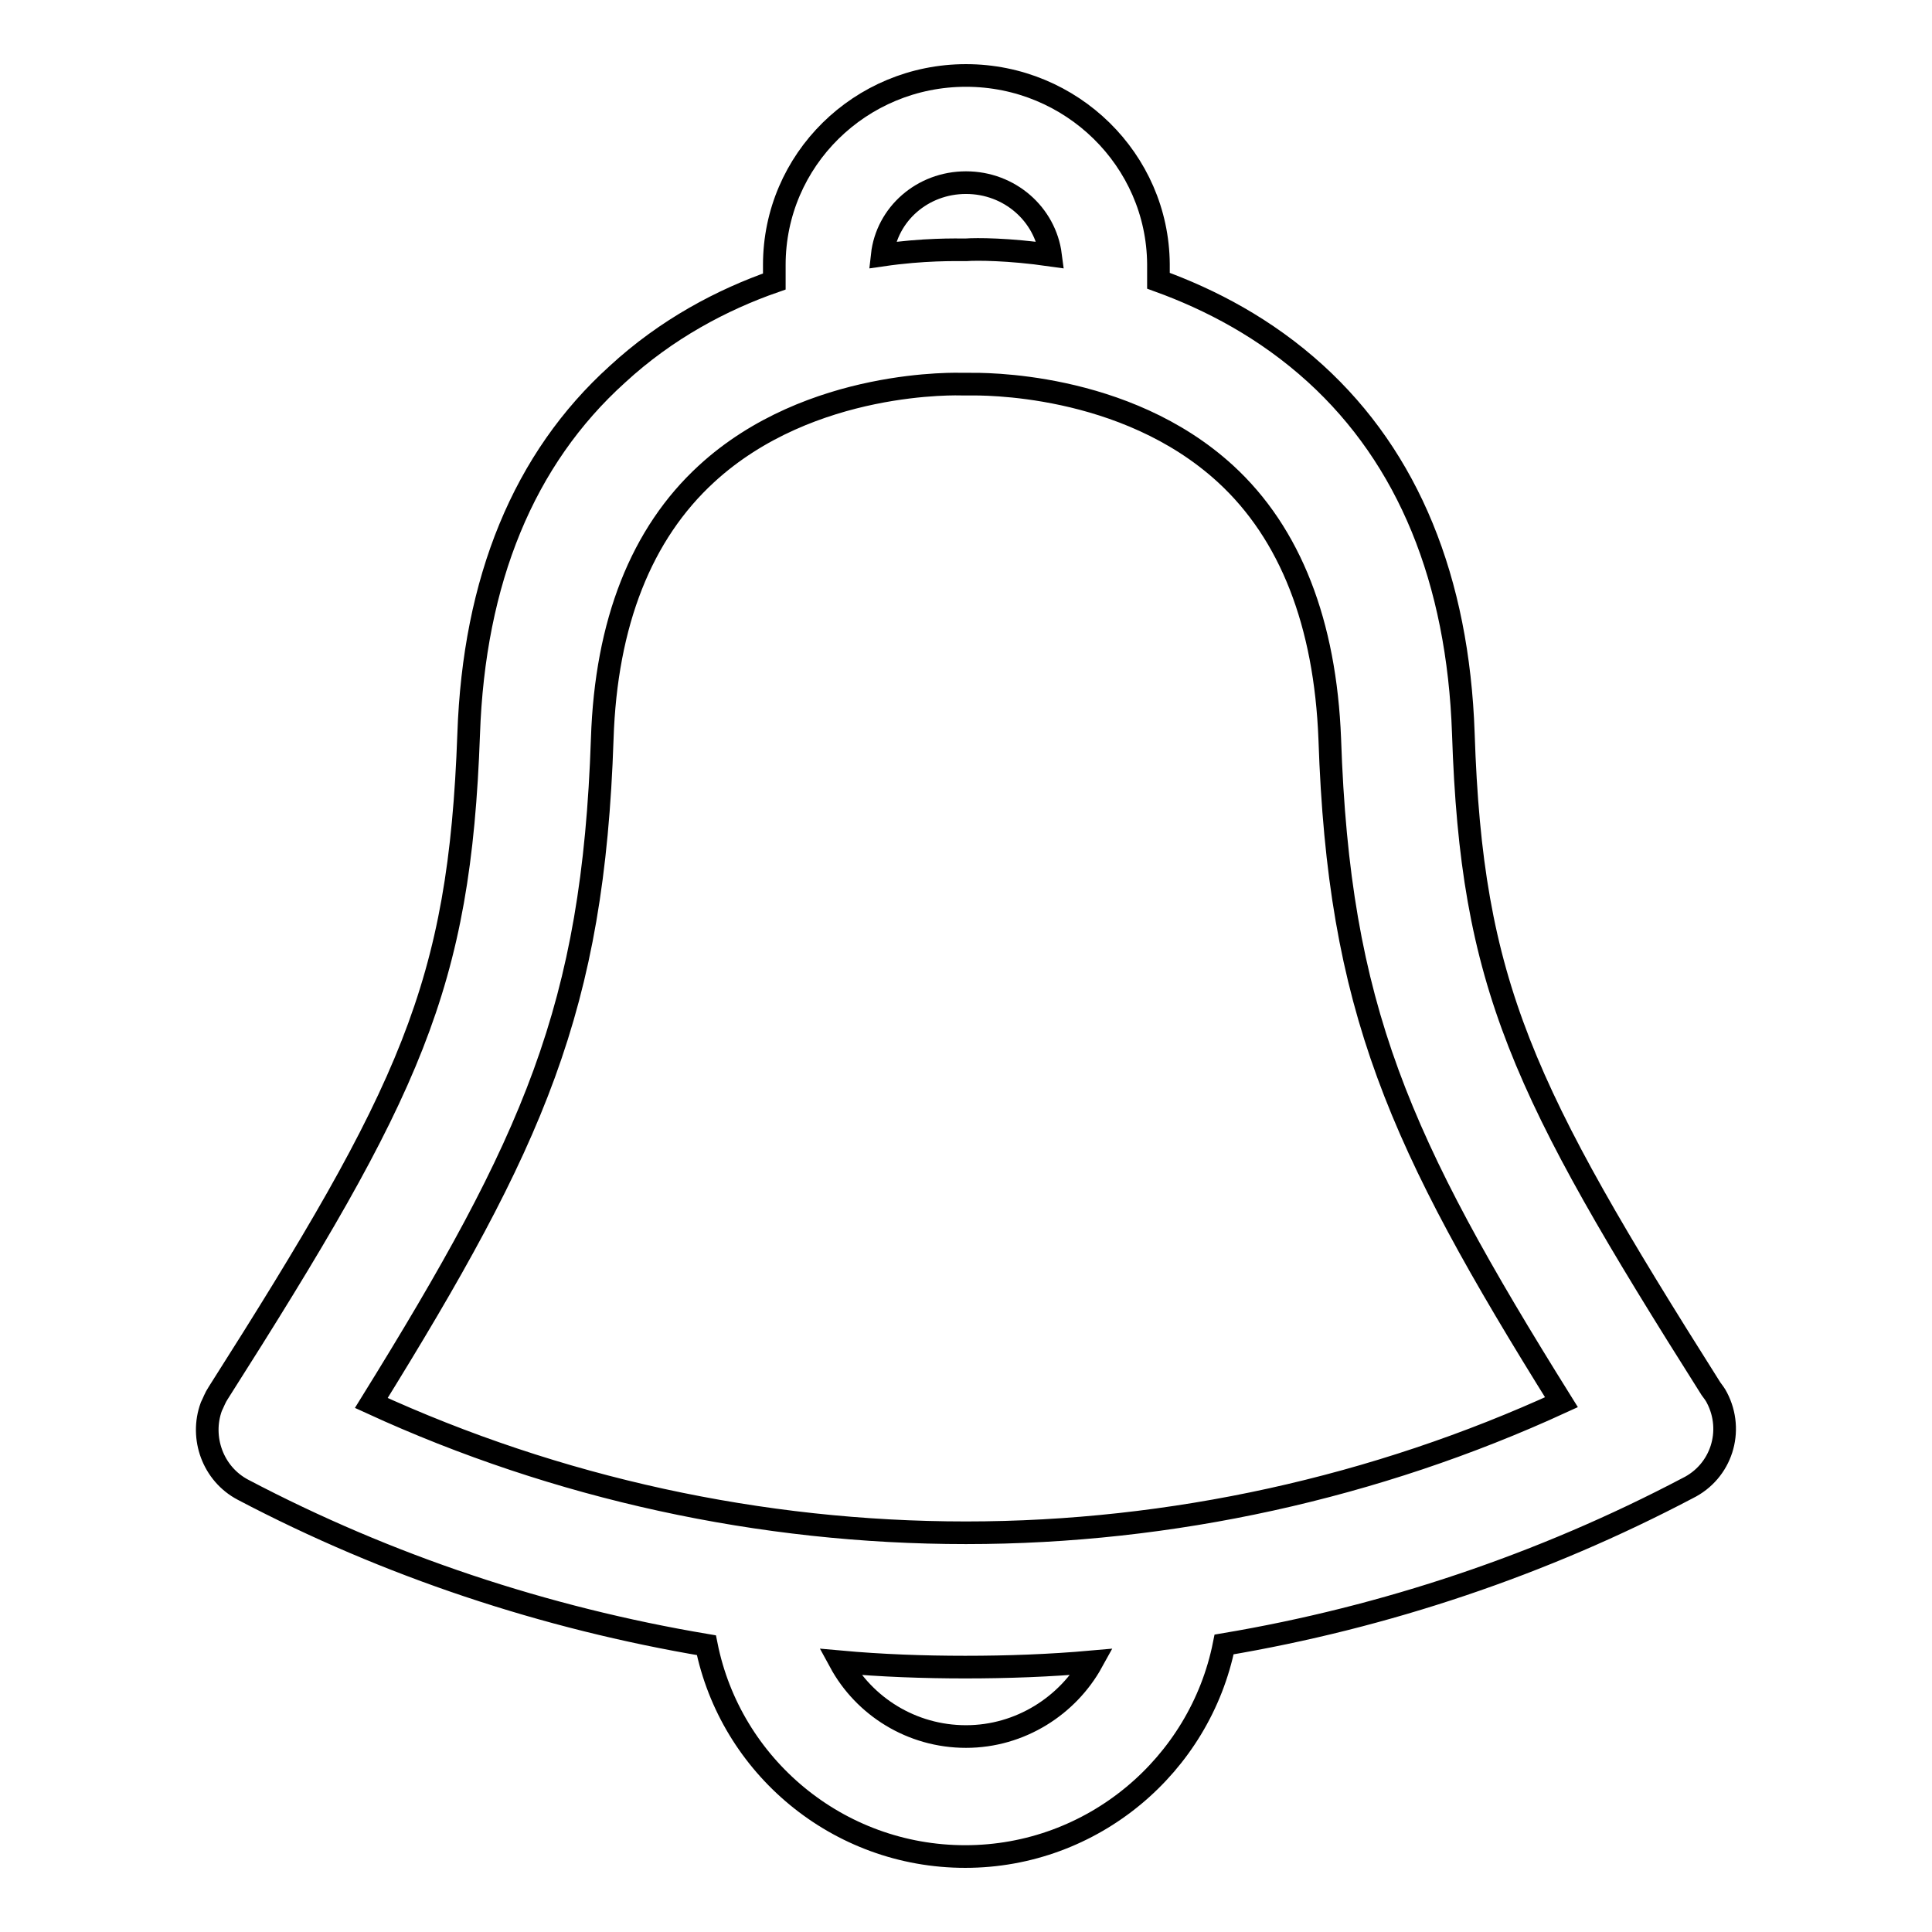
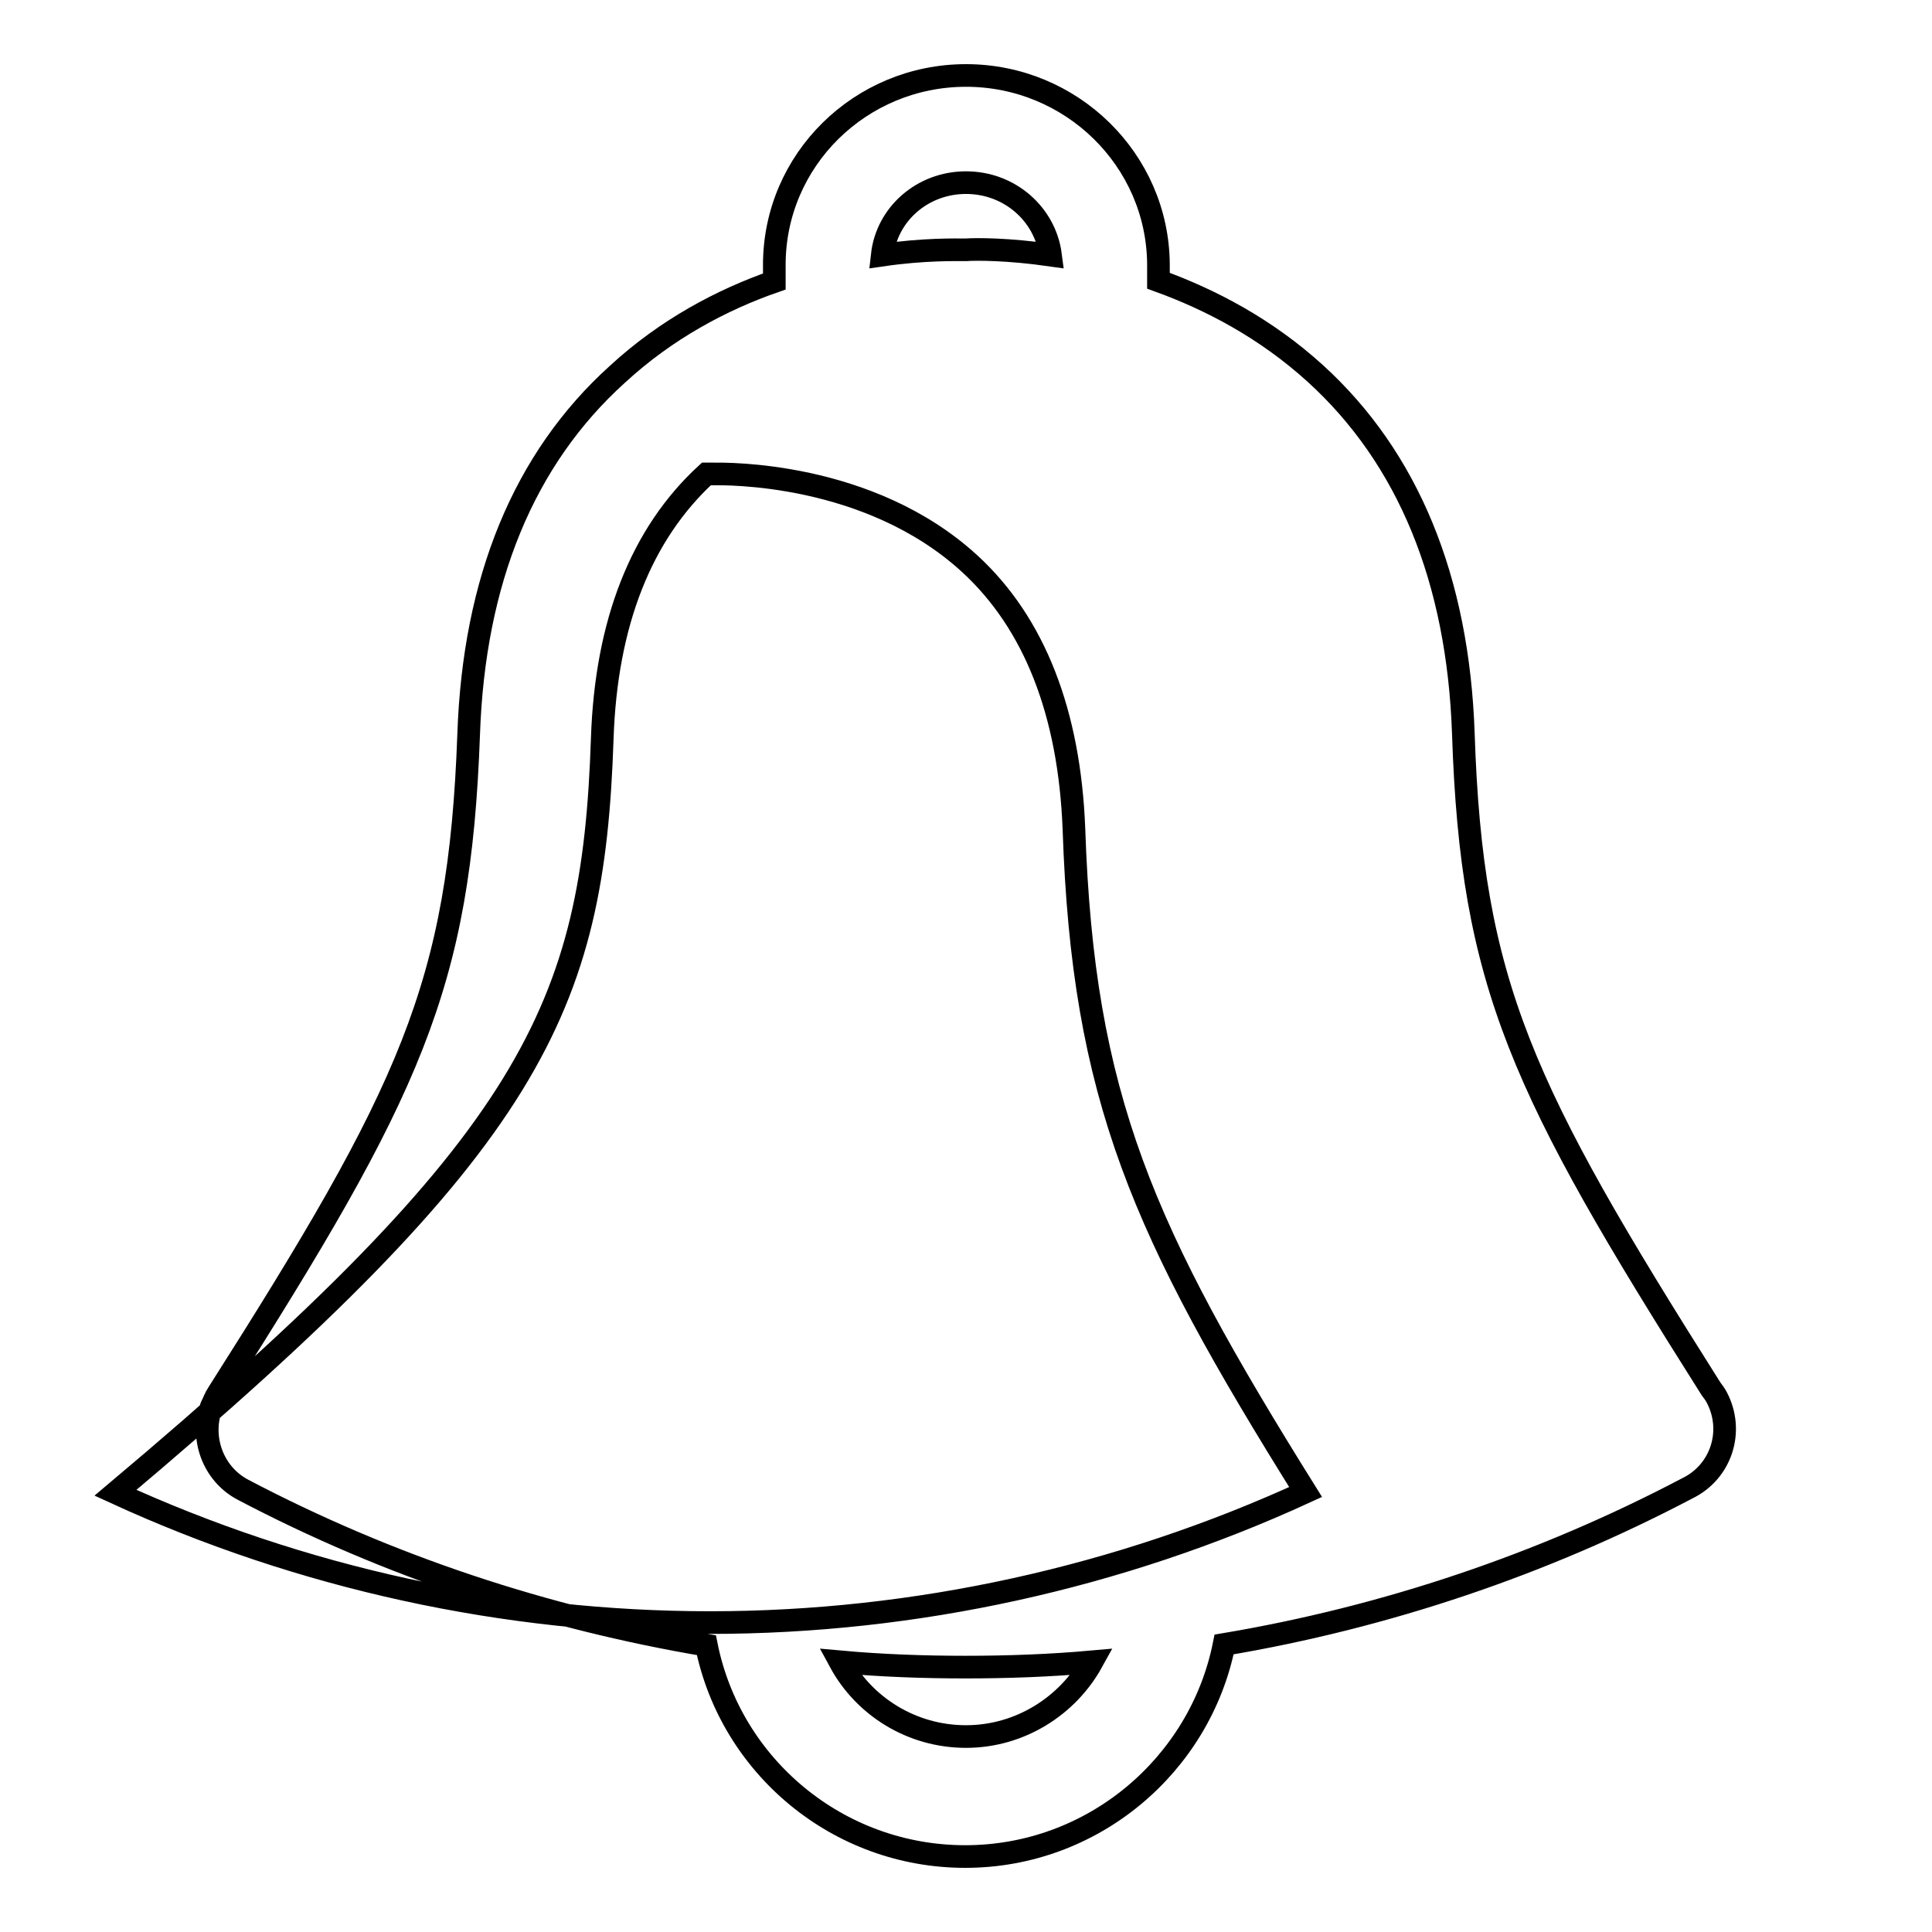
<svg xmlns="http://www.w3.org/2000/svg" version="1.1" x="0px" y="0px" viewBox="0 0 256 256" enable-background="new 0 0 256 256" xml:space="preserve">
  <g>
-     <path stroke-width="3" fill-opacity="0" stroke="#000000" d="M227.5,185.2c-0.2-0.4-0.5-0.8-0.8-1.2c-25.1-39.7-31.7-53.5-32.8-86.8c-0.7-20.4-7.3-36.5-19.6-47.7 c-6.6-6-13.9-9.8-20.8-12.3v-2.2C153.4,21.2,142,10,128,10c-14,0-25.4,11.2-25.4,25.1v2.2c-6.9,2.4-14.3,6.3-20.8,12.3 C69.4,60.8,62.8,76.9,62.1,97.3c-1.2,33.4-7.7,47.2-33.2,87.3c-0.4,0.6-0.6,1.2-0.9,1.8c-1.5,4.1,0.2,8.9,4.2,11 c19.2,10.1,40,17,61.4,20.6c3.2,16,17.4,28,34.3,28c16.9,0,31.1-12.1,34.3-28.1c21.4-3.6,42.2-10.6,61.4-20.7 C228.1,195,229.8,189.6,227.5,185.2L227.5,185.2z M128,24.2c5.8,0,10.5,4.2,11.2,9.6c-5.6-0.8-9.8-0.8-11.2-0.7 c-1.4,0-5.6-0.1-11.1,0.7C117.5,28.4,122.2,24.2,128,24.2L128,24.2z M79.8,97.9c0.5-15.4,5.2-27.2,13.8-35.1 c13.8-12.7,33.7-11.9,33.9-11.9c0.3,0,0.7,0,1,0c1.3,0,20.5-0.4,33.9,11.9c8.6,7.9,13.2,19.8,13.8,35.1 c1.2,35.7,9.1,53.3,30.7,87.9c-24.6,11.3-51.7,17.3-78.9,17.3c-27.2,0-54.2-5.9-78.8-17.2C70.7,151.2,78.6,133.6,79.8,97.9z  M128,230.1c-7.2,0-13.5-4-16.7-9.9c5.5,0.5,11.1,0.7,16.6,0.7c5.6,0,11.2-0.2,16.8-0.7C141.5,226,135.2,230.1,128,230.1z" />
+     <path stroke-width="3" fill-opacity="0" stroke="#000000" d="M227.5,185.2c-0.2-0.4-0.5-0.8-0.8-1.2c-25.1-39.7-31.7-53.5-32.8-86.8c-0.7-20.4-7.3-36.5-19.6-47.7 c-6.6-6-13.9-9.8-20.8-12.3v-2.2C153.4,21.2,142,10,128,10c-14,0-25.4,11.2-25.4,25.1v2.2c-6.9,2.4-14.3,6.3-20.8,12.3 C69.4,60.8,62.8,76.9,62.1,97.3c-1.2,33.4-7.7,47.2-33.2,87.3c-0.4,0.6-0.6,1.2-0.9,1.8c-1.5,4.1,0.2,8.9,4.2,11 c19.2,10.1,40,17,61.4,20.6c3.2,16,17.4,28,34.3,28c16.9,0,31.1-12.1,34.3-28.1c21.4-3.6,42.2-10.6,61.4-20.7 C228.1,195,229.8,189.6,227.5,185.2L227.5,185.2z M128,24.2c5.8,0,10.5,4.2,11.2,9.6c-5.6-0.8-9.8-0.8-11.2-0.7 c-1.4,0-5.6-0.1-11.1,0.7C117.5,28.4,122.2,24.2,128,24.2L128,24.2z M79.8,97.9c0.5-15.4,5.2-27.2,13.8-35.1 c0.3,0,0.7,0,1,0c1.3,0,20.5-0.4,33.9,11.9c8.6,7.9,13.2,19.8,13.8,35.1 c1.2,35.7,9.1,53.3,30.7,87.9c-24.6,11.3-51.7,17.3-78.9,17.3c-27.2,0-54.2-5.9-78.8-17.2C70.7,151.2,78.6,133.6,79.8,97.9z  M128,230.1c-7.2,0-13.5-4-16.7-9.9c5.5,0.5,11.1,0.7,16.6,0.7c5.6,0,11.2-0.2,16.8-0.7C141.5,226,135.2,230.1,128,230.1z" />
  </g>
</svg>